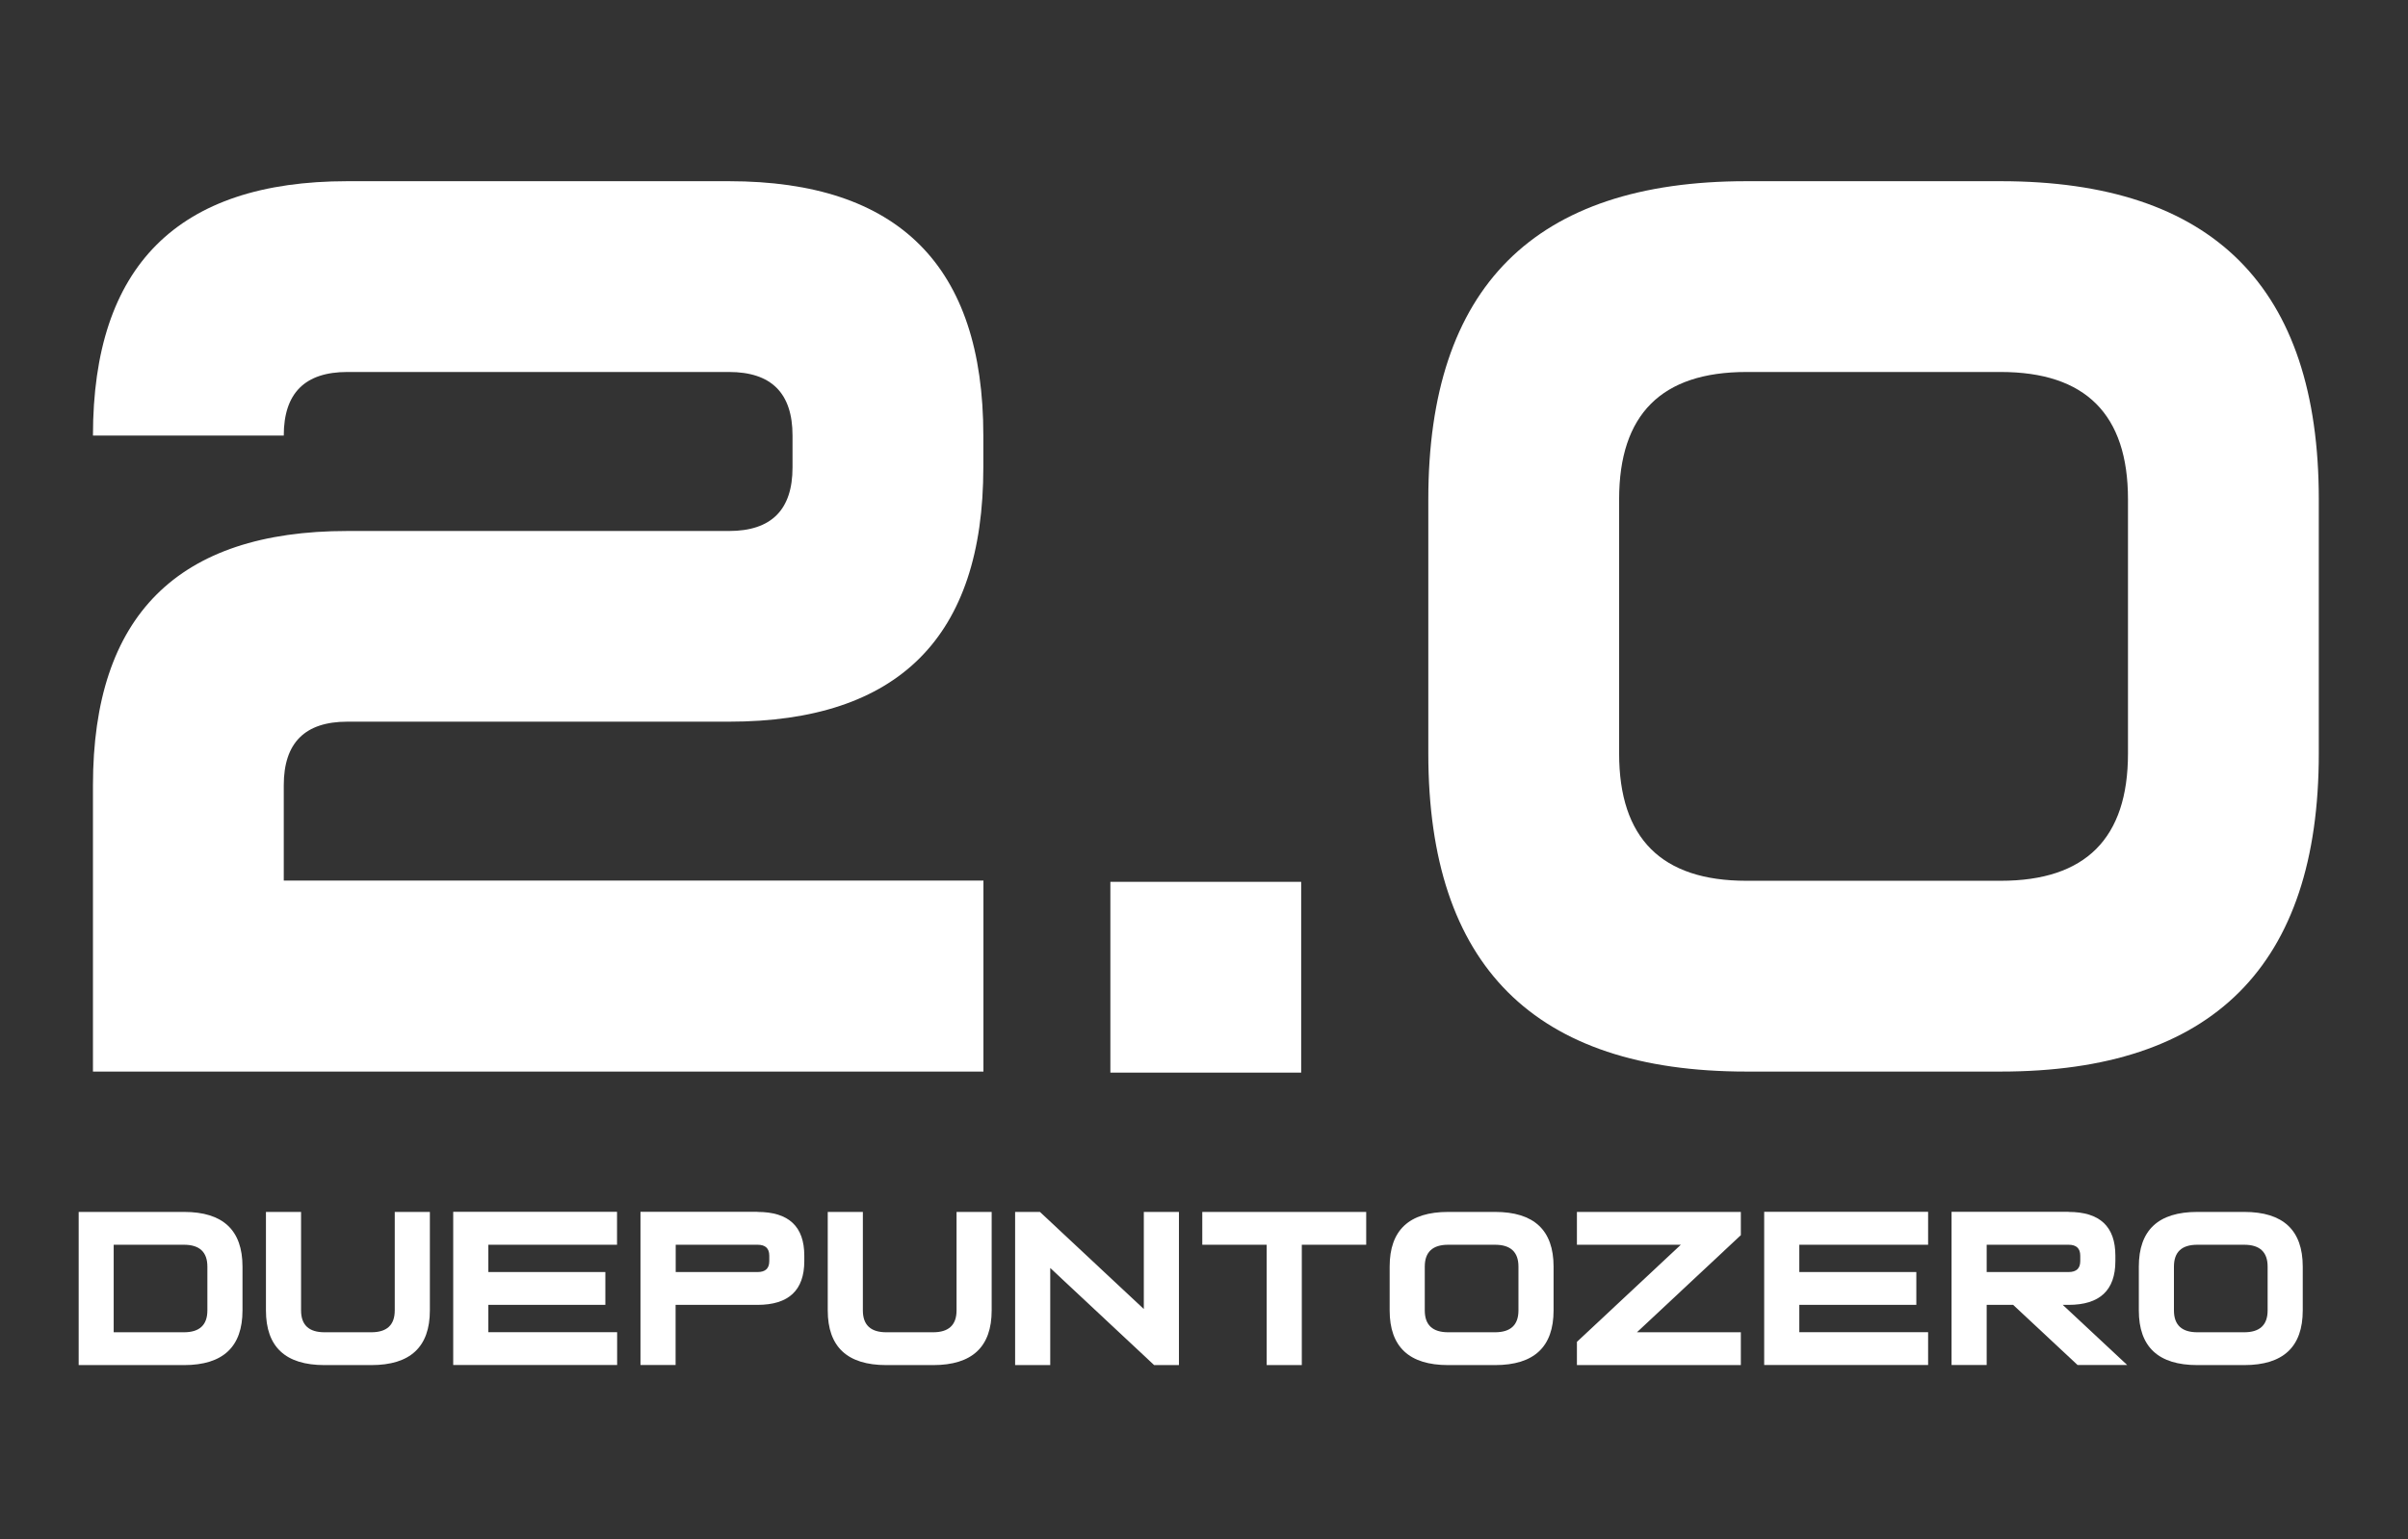
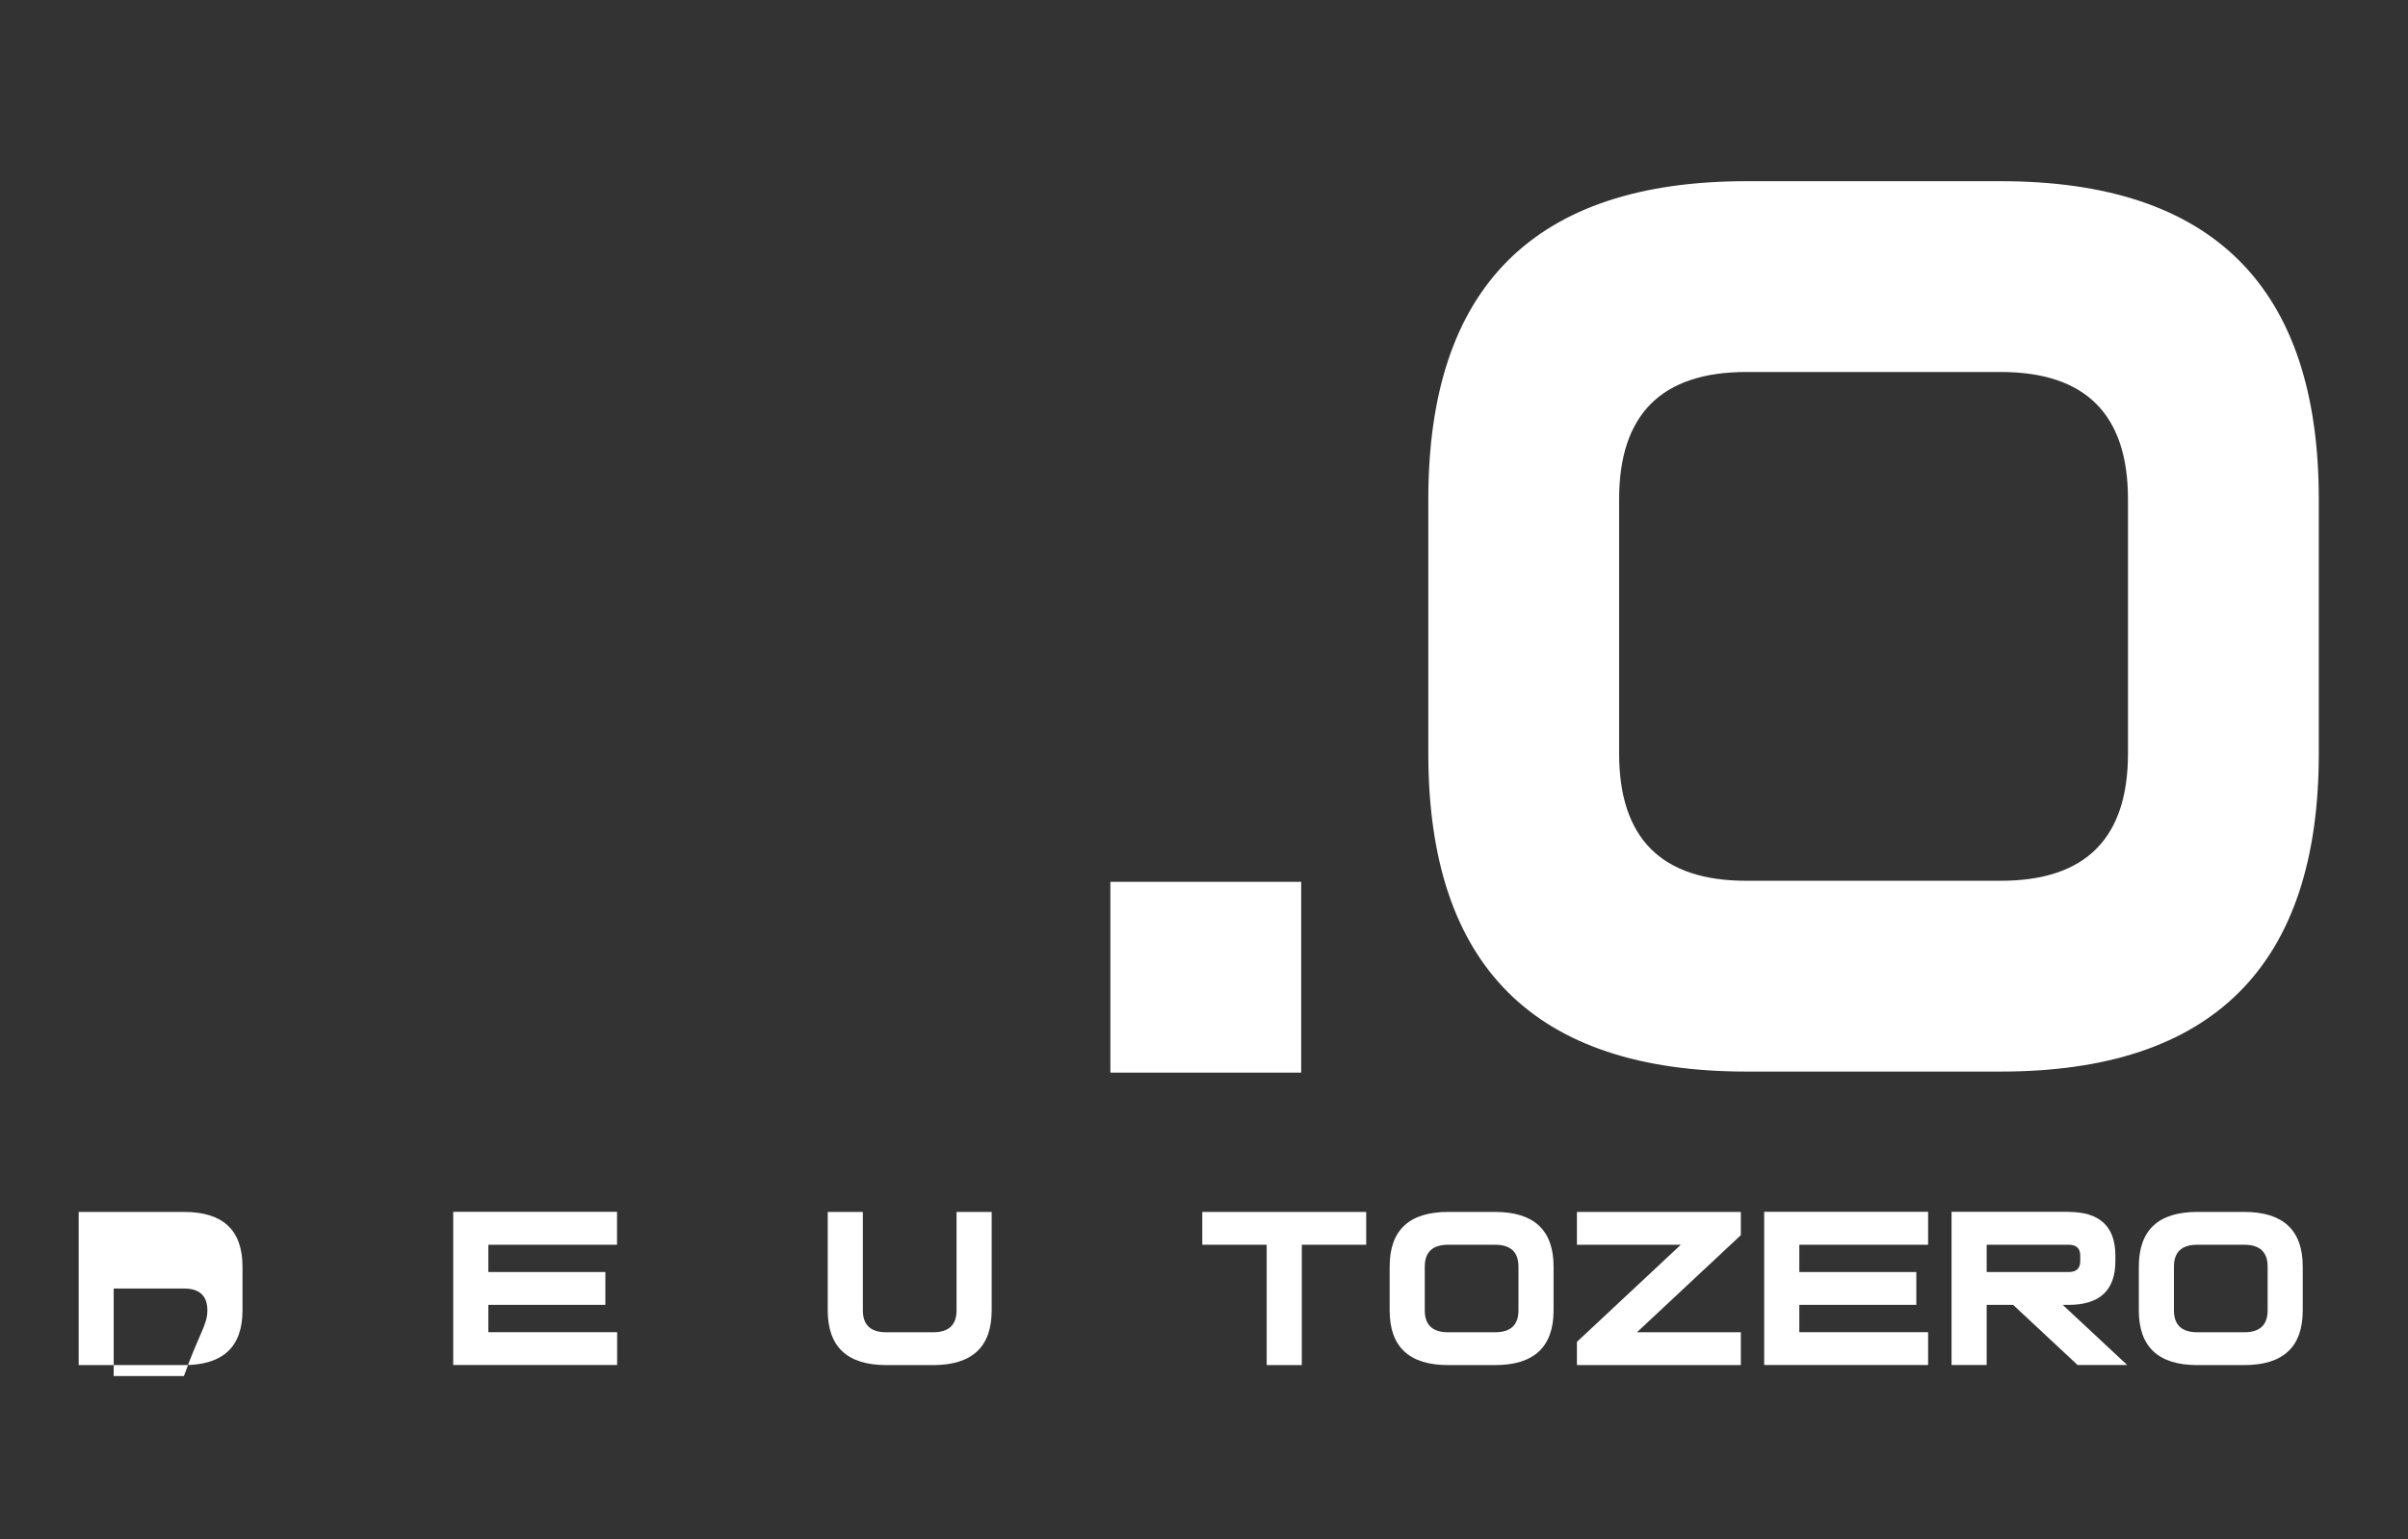
<svg xmlns="http://www.w3.org/2000/svg" version="1.1" id="Livello_1" x="0px" y="0px" viewBox="0 0 2310.7 1477.1" style="enable-background:new 0 0 2310.7 1477.1;" xml:space="preserve">
  <rect x="0" y="0" width="2310.7" height="1477.1" fill="#333333" stroke="none" />
  <style type="text/css">
	.st0{enable-background:new    ;}
	.st1{fill:#FFFFFF;}
</style>
  <g class="st0">
-     <path class="st1" d="M943.7,845.3v183.1H89.2V753.7c0-162.8,81.4-244.1,244.1-244.1h366.2c40.7,0,61-20.3,61-61V418   c0-40.7-20.3-61-61-61H333.3c-40.7,0-61,20.3-61,61H89.2c0-162.7,81.4-244.1,244.1-244.1h366.2c162.8,0,244.1,81.4,244.1,244.1   v30.5c0,162.8-81.4,244.1-244.1,244.1H333.3c-40.7,0-61,20.3-61,61v91.5H943.7z" />
    <path class="st1" d="M1248.6,846.3v183.1h-183.1V846.3H1248.6z" />
  </g>
  <g class="st0">
    <path class="st1" d="M1370.6,723.2V479.1c0-203.5,101.7-305.2,305.2-305.2h244.1c203.5,0,305.2,101.7,305.2,305.2v244.1   c0,203.5-101.7,305.2-305.2,305.2h-244.1C1472.3,1028.4,1370.6,926.7,1370.6,723.2z M1553.7,479.1v244.1   c0,81.4,40.7,122.1,122.1,122.1h244.1c81.4,0,122.1-40.7,122.1-122.1V479.1c0-81.4-40.7-122.1-122.1-122.1h-244.1   C1594.4,357,1553.7,397.7,1553.7,479.1z" />
  </g>
  <g class="st0">
-     <path class="st1" d="M232.7,1215.6v42c0,35-18.7,52.5-56.2,52.5H75.5v-147h101.1C214,1163.1,232.7,1180.6,232.7,1215.6z    M199,1257.6v-42c0-14-7.5-21-22.5-21h-67.4v84h67.4C191.5,1278.6,199,1271.6,199,1257.6z" />
-     <path class="st1" d="M255.2,1257.6v-94.5h33.7v94.5c0,14,7.5,21,22.5,21h44.9c15,0,22.5-7,22.5-21v-94.5h33.7v94.5   c0,35-18.7,52.5-56.2,52.5h-44.9C273.9,1310.1,255.2,1292.6,255.2,1257.6z" />
+     <path class="st1" d="M232.7,1215.6v42c0,35-18.7,52.5-56.2,52.5H75.5v-147h101.1C214,1163.1,232.7,1180.6,232.7,1215.6z    M199,1257.6c0-14-7.5-21-22.5-21h-67.4v84h67.4C191.5,1278.6,199,1271.6,199,1257.6z" />
    <path class="st1" d="M592.1,1163.1v31.5H468.6v26.2h112.3v31.5H468.6v26.2h123.6v31.5H434.9v-147H592.1z" />
-     <path class="st1" d="M726.9,1163.1c30,0,44.9,14,44.9,42v5.2c0,28-15,42-44.9,42h-78.6v57.7h-33.7v-147H726.9z M738.2,1205.1   c0-7-3.7-10.5-11.2-10.5h-78.6v26.2h78.6c7.5,0,11.2-3.5,11.2-10.5V1205.1z" />
    <path class="st1" d="M794.3,1257.6v-94.5H828v94.5c0,14,7.5,21,22.5,21h44.9c15,0,22.5-7,22.5-21v-94.5h33.7v94.5   c0,35-18.7,52.5-56.2,52.5h-44.9C813.1,1310.1,794.3,1292.6,794.3,1257.6z" />
-     <path class="st1" d="M1097.6,1256.3v-93.2h33.7v147h-23.8l-99.7-93.2v93.2h-33.7v-147h23.8L1097.6,1256.3z" />
    <path class="st1" d="M1249.2,1194.6v115.5h-33.7v-115.5h-61.8v-31.5H1311v31.5H1249.2z" />
    <path class="st1" d="M1333.5,1257.6v-42c0-35,18.7-52.5,56.2-52.5h44.9c37.4,0,56.2,17.5,56.2,52.5v42c0,35-18.7,52.5-56.2,52.5   h-44.9C1352.2,1310.1,1333.5,1292.6,1333.5,1257.6z M1367.2,1215.6v42c0,14,7.5,21,22.5,21h44.9c15,0,22.5-7,22.5-21v-42   c0-14-7.5-21-22.5-21h-44.9C1374.7,1194.6,1367.2,1201.6,1367.2,1215.6z" />
    <path class="st1" d="M1612.9,1194.6h-99.7v-31.5h157.3v22.3l-99.7,93.2h99.7v31.5h-157.3v-22.3L1612.9,1194.6z" />
    <path class="st1" d="M1850.2,1163.1v31.5h-123.6v26.2h112.3v31.5h-112.3v26.2h123.6v31.5h-157.3v-147H1850.2z" />
    <path class="st1" d="M1985,1163.1c30,0,44.9,14,44.9,42v5.2c0,28-15,42-44.9,42h-5.6l61.8,57.7h-47.6l-61.8-57.7h-25.4v57.7h-33.7   v-147H1985z M1996.2,1205.1c0-7-3.7-10.5-11.2-10.5h-78.6v26.2h78.6c7.5,0,11.2-3.5,11.2-10.5V1205.1z" />
    <path class="st1" d="M2052.4,1257.6v-42c0-35,18.7-52.5,56.2-52.5h44.9c37.4,0,56.2,17.5,56.2,52.5v42c0,35-18.7,52.5-56.2,52.5   h-44.9C2071.1,1310.1,2052.4,1292.6,2052.4,1257.6z M2086.1,1215.6v42c0,14,7.5,21,22.5,21h44.9c15,0,22.5-7,22.5-21v-42   c0-14-7.5-21-22.5-21h-44.9C2093.5,1194.6,2086.1,1201.6,2086.1,1215.6z" />
  </g>
</svg>